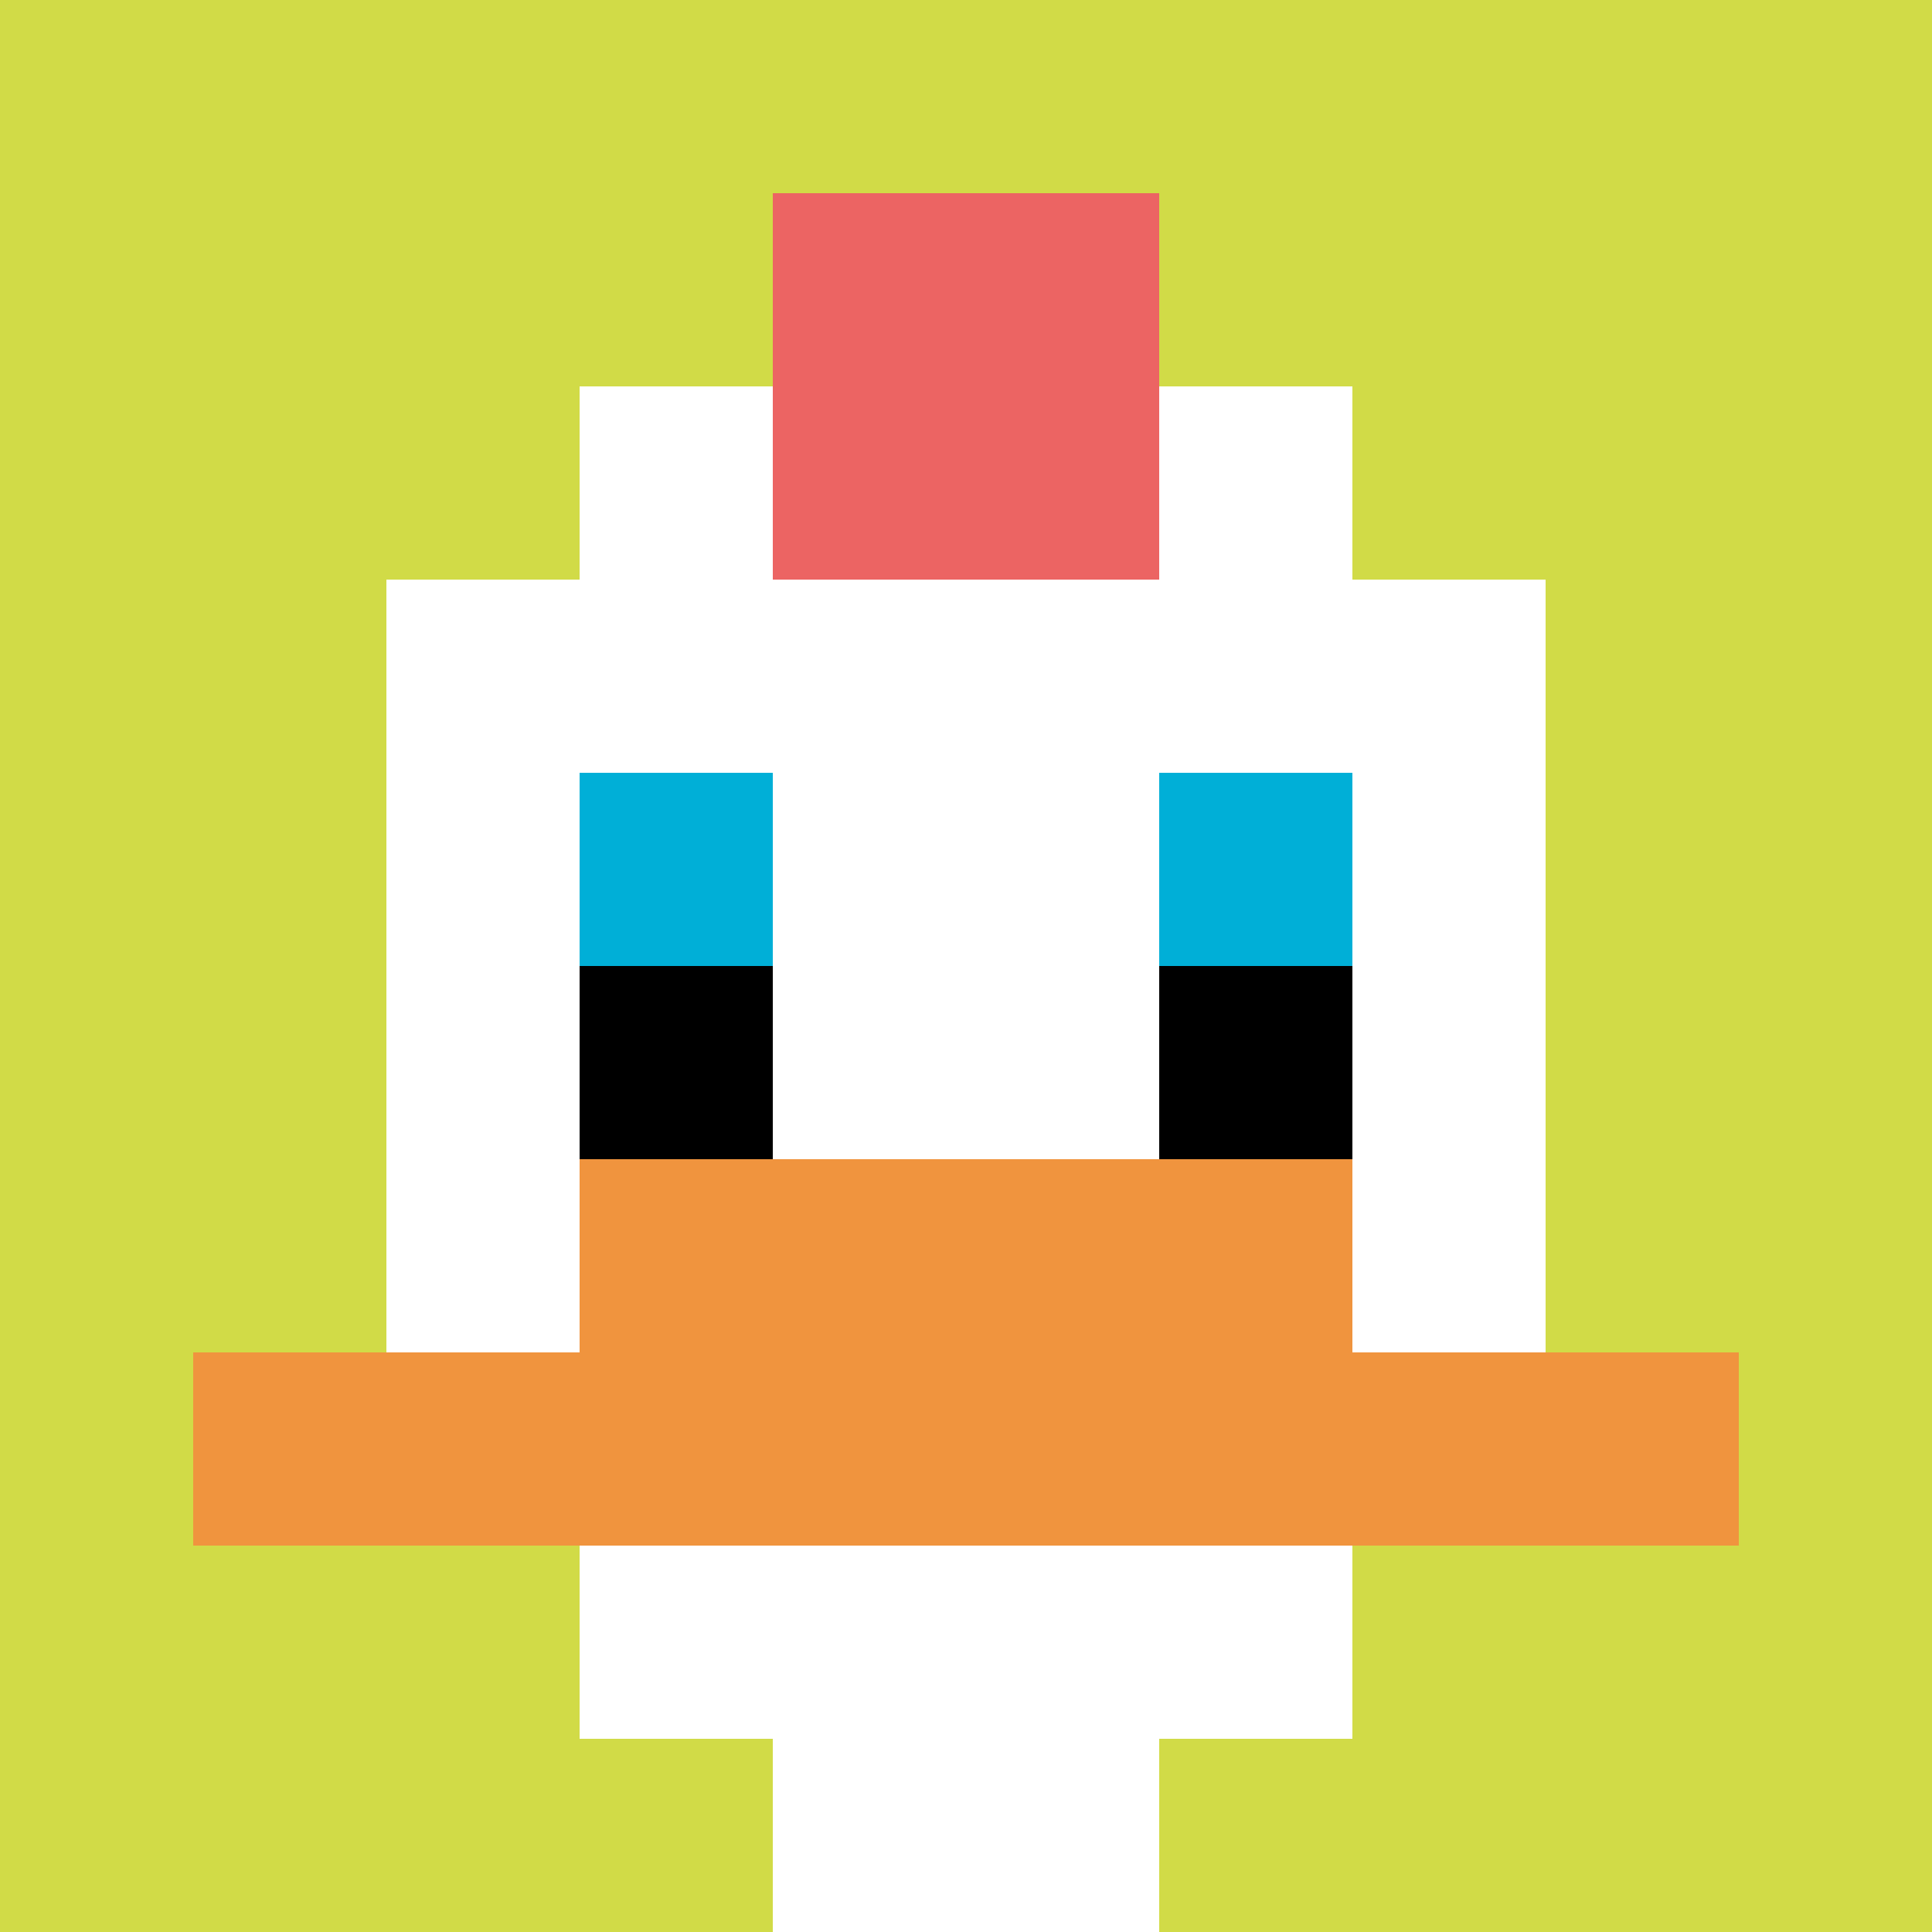
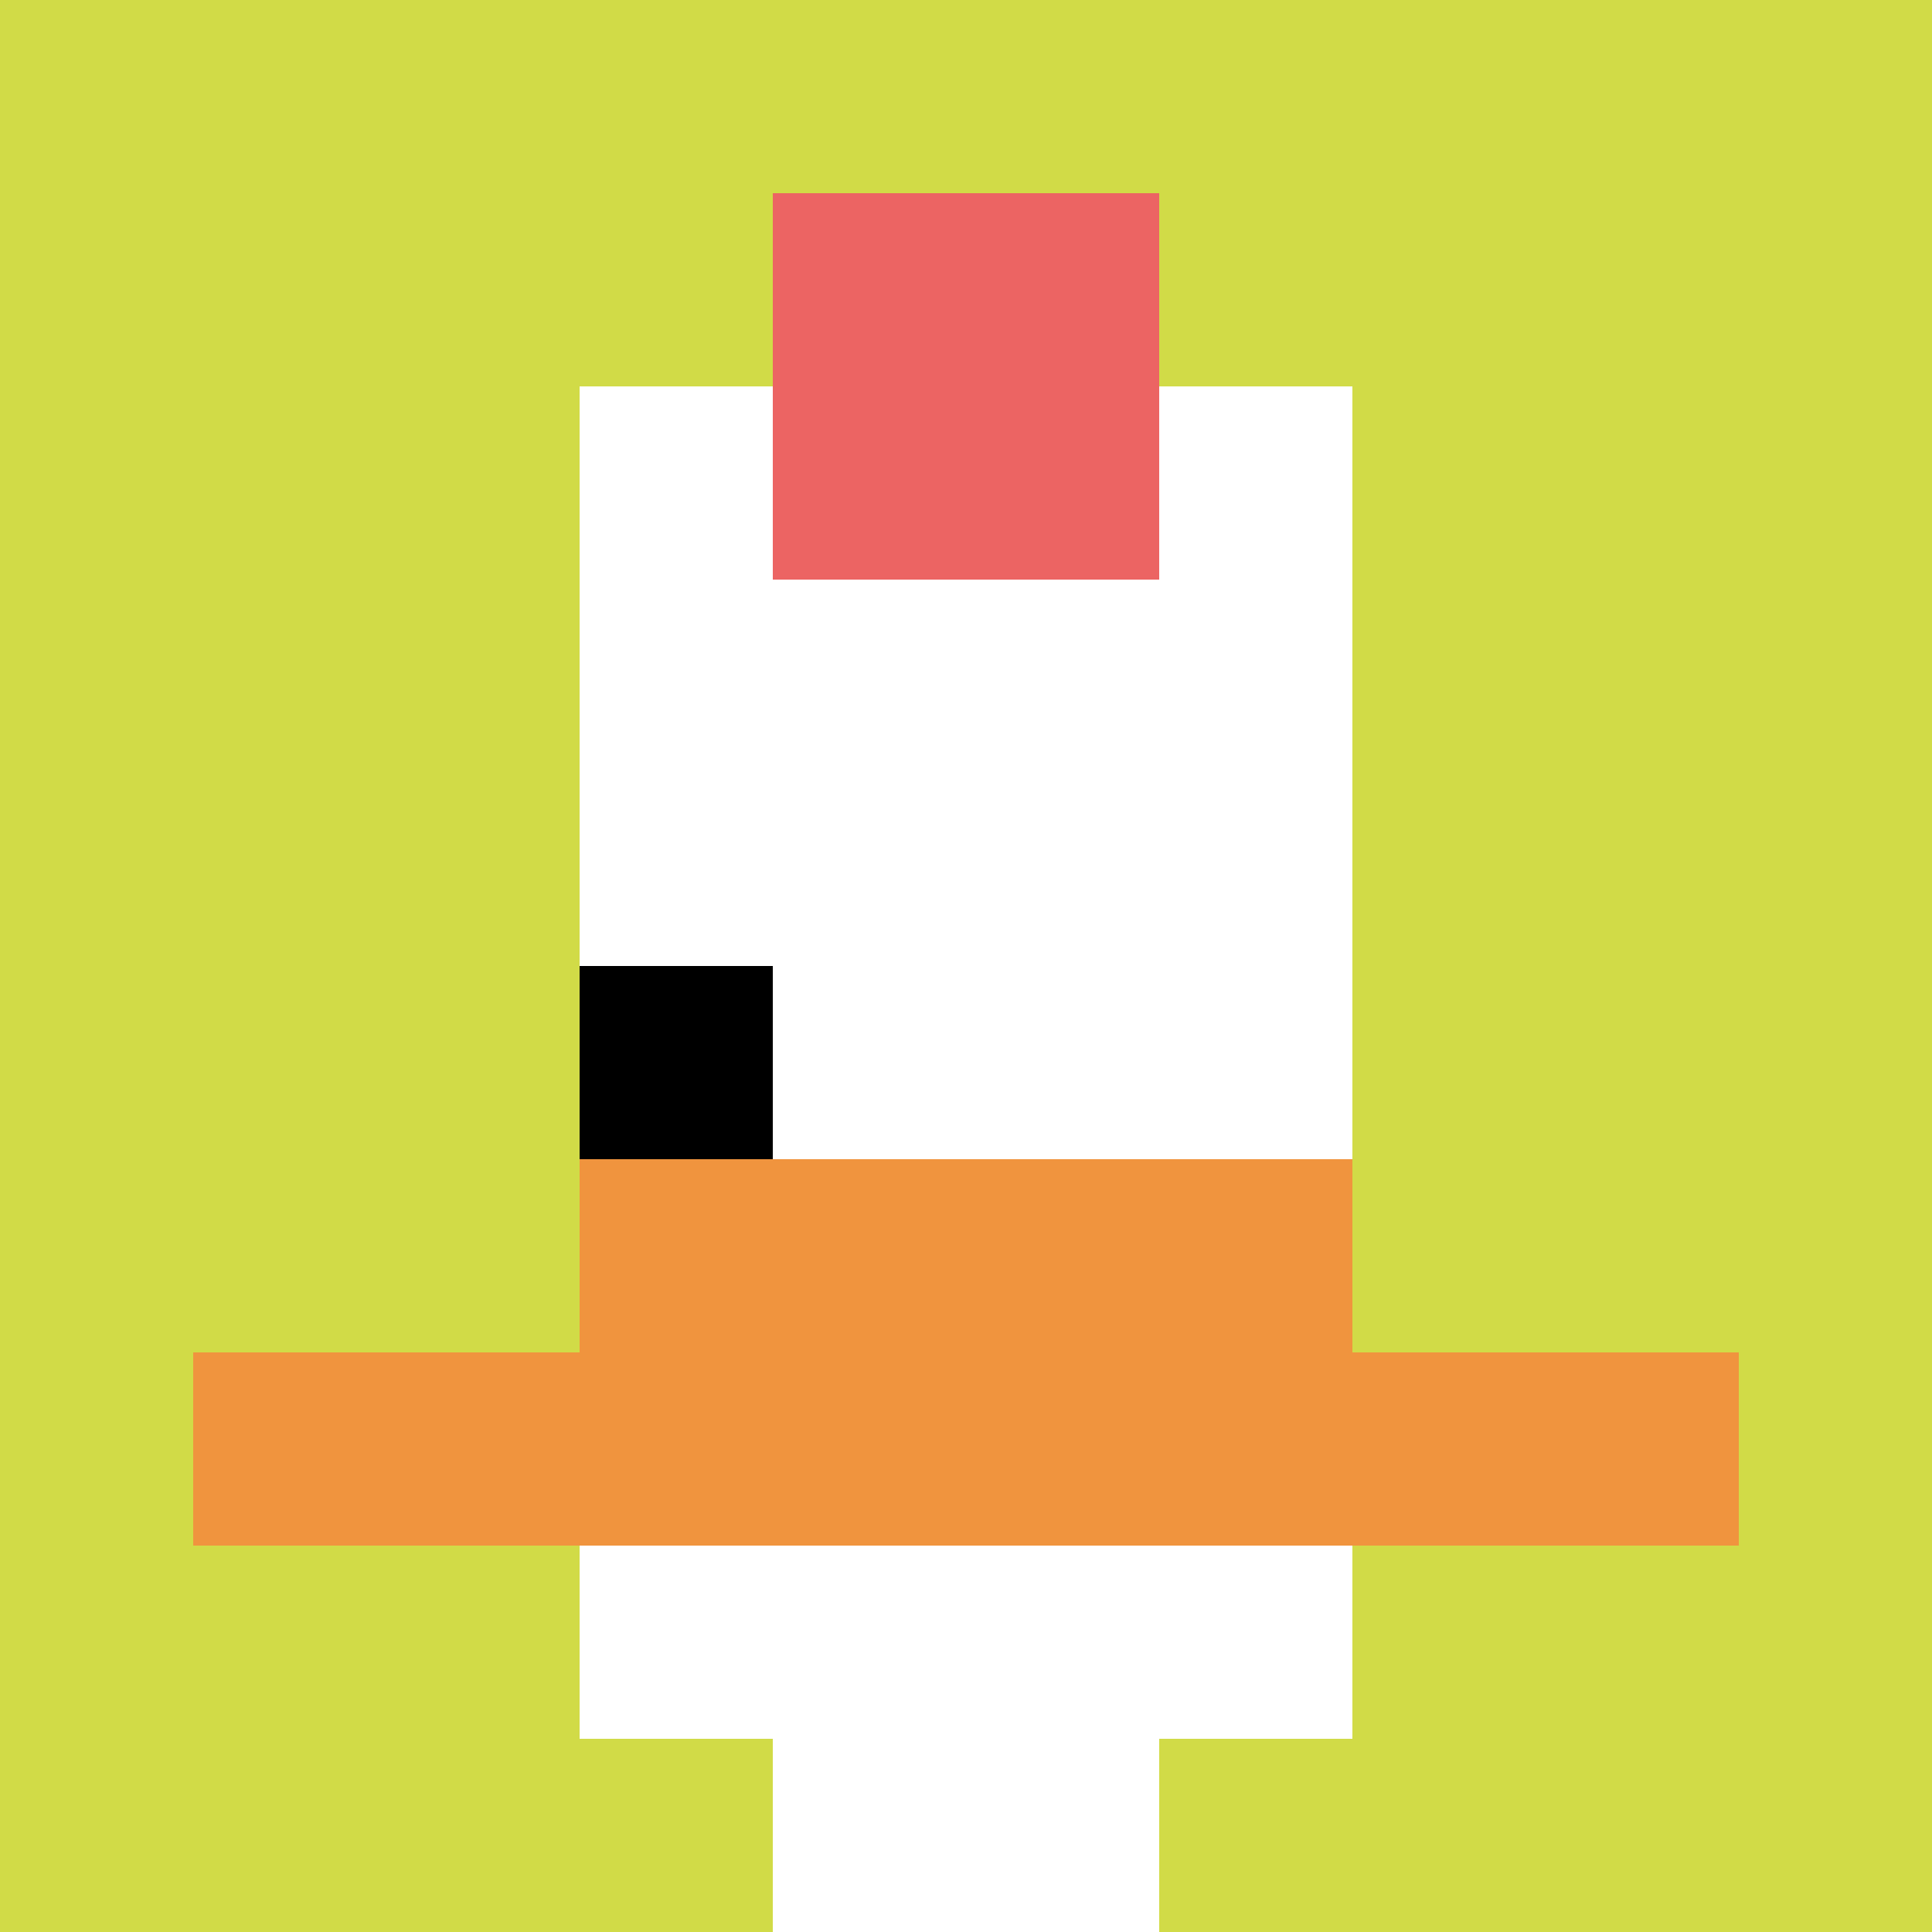
<svg xmlns="http://www.w3.org/2000/svg" version="1.1" width="926" height="926">
  <title>'goose-pfp-845685' by Dmitri Cherniak</title>
  <desc>seed=845685
backgroundColor=#ffffff
padding=50
innerPadding=0
timeout=500
dimension=1
border=false
Save=function(){return n.handleSave()}
frame=116

Rendered at Sun Sep 15 2024 18:14:06 GMT+0300 (Москва, стандартное время)
Generated in &lt;1ms
</desc>
  <defs />
-   <rect width="100%" height="100%" fill="#ffffff" />
  <g>
    <g id="0-0">
      <rect x="0" y="0" height="926" width="926" fill="#D1DB47" />
      <g>
        <rect id="0-0-3-2-4-7" x="277.8" y="185.2" width="370.4" height="648.2" fill="#ffffff" />
-         <rect id="0-0-2-3-6-5" x="185.2" y="277.8" width="555.6" height="463" fill="#ffffff" />
        <rect id="0-0-4-8-2-2" x="370.4" y="740.8" width="185.2" height="185.2" fill="#ffffff" />
        <rect id="0-0-1-7-8-1" x="92.6" y="648.2" width="740.8" height="92.6" fill="#F0943E" />
        <rect id="0-0-3-6-4-2" x="277.8" y="555.6" width="370.4" height="185.2" fill="#F0943E" />
-         <rect id="0-0-3-4-1-1" x="277.8" y="370.4" width="92.6" height="92.6" fill="#00AFD7" />
-         <rect id="0-0-6-4-1-1" x="555.6" y="370.4" width="92.6" height="92.6" fill="#00AFD7" />
        <rect id="0-0-3-5-1-1" x="277.8" y="463" width="92.6" height="92.6" fill="#000000" />
-         <rect id="0-0-6-5-1-1" x="555.6" y="463" width="92.6" height="92.6" fill="#000000" />
        <rect id="0-0-4-1-2-2" x="370.4" y="92.6" width="185.2" height="185.2" fill="#EC6463" />
      </g>
      <rect x="0" y="0" stroke="white" stroke-width="0" height="926" width="926" fill="none" />
    </g>
  </g>
</svg>